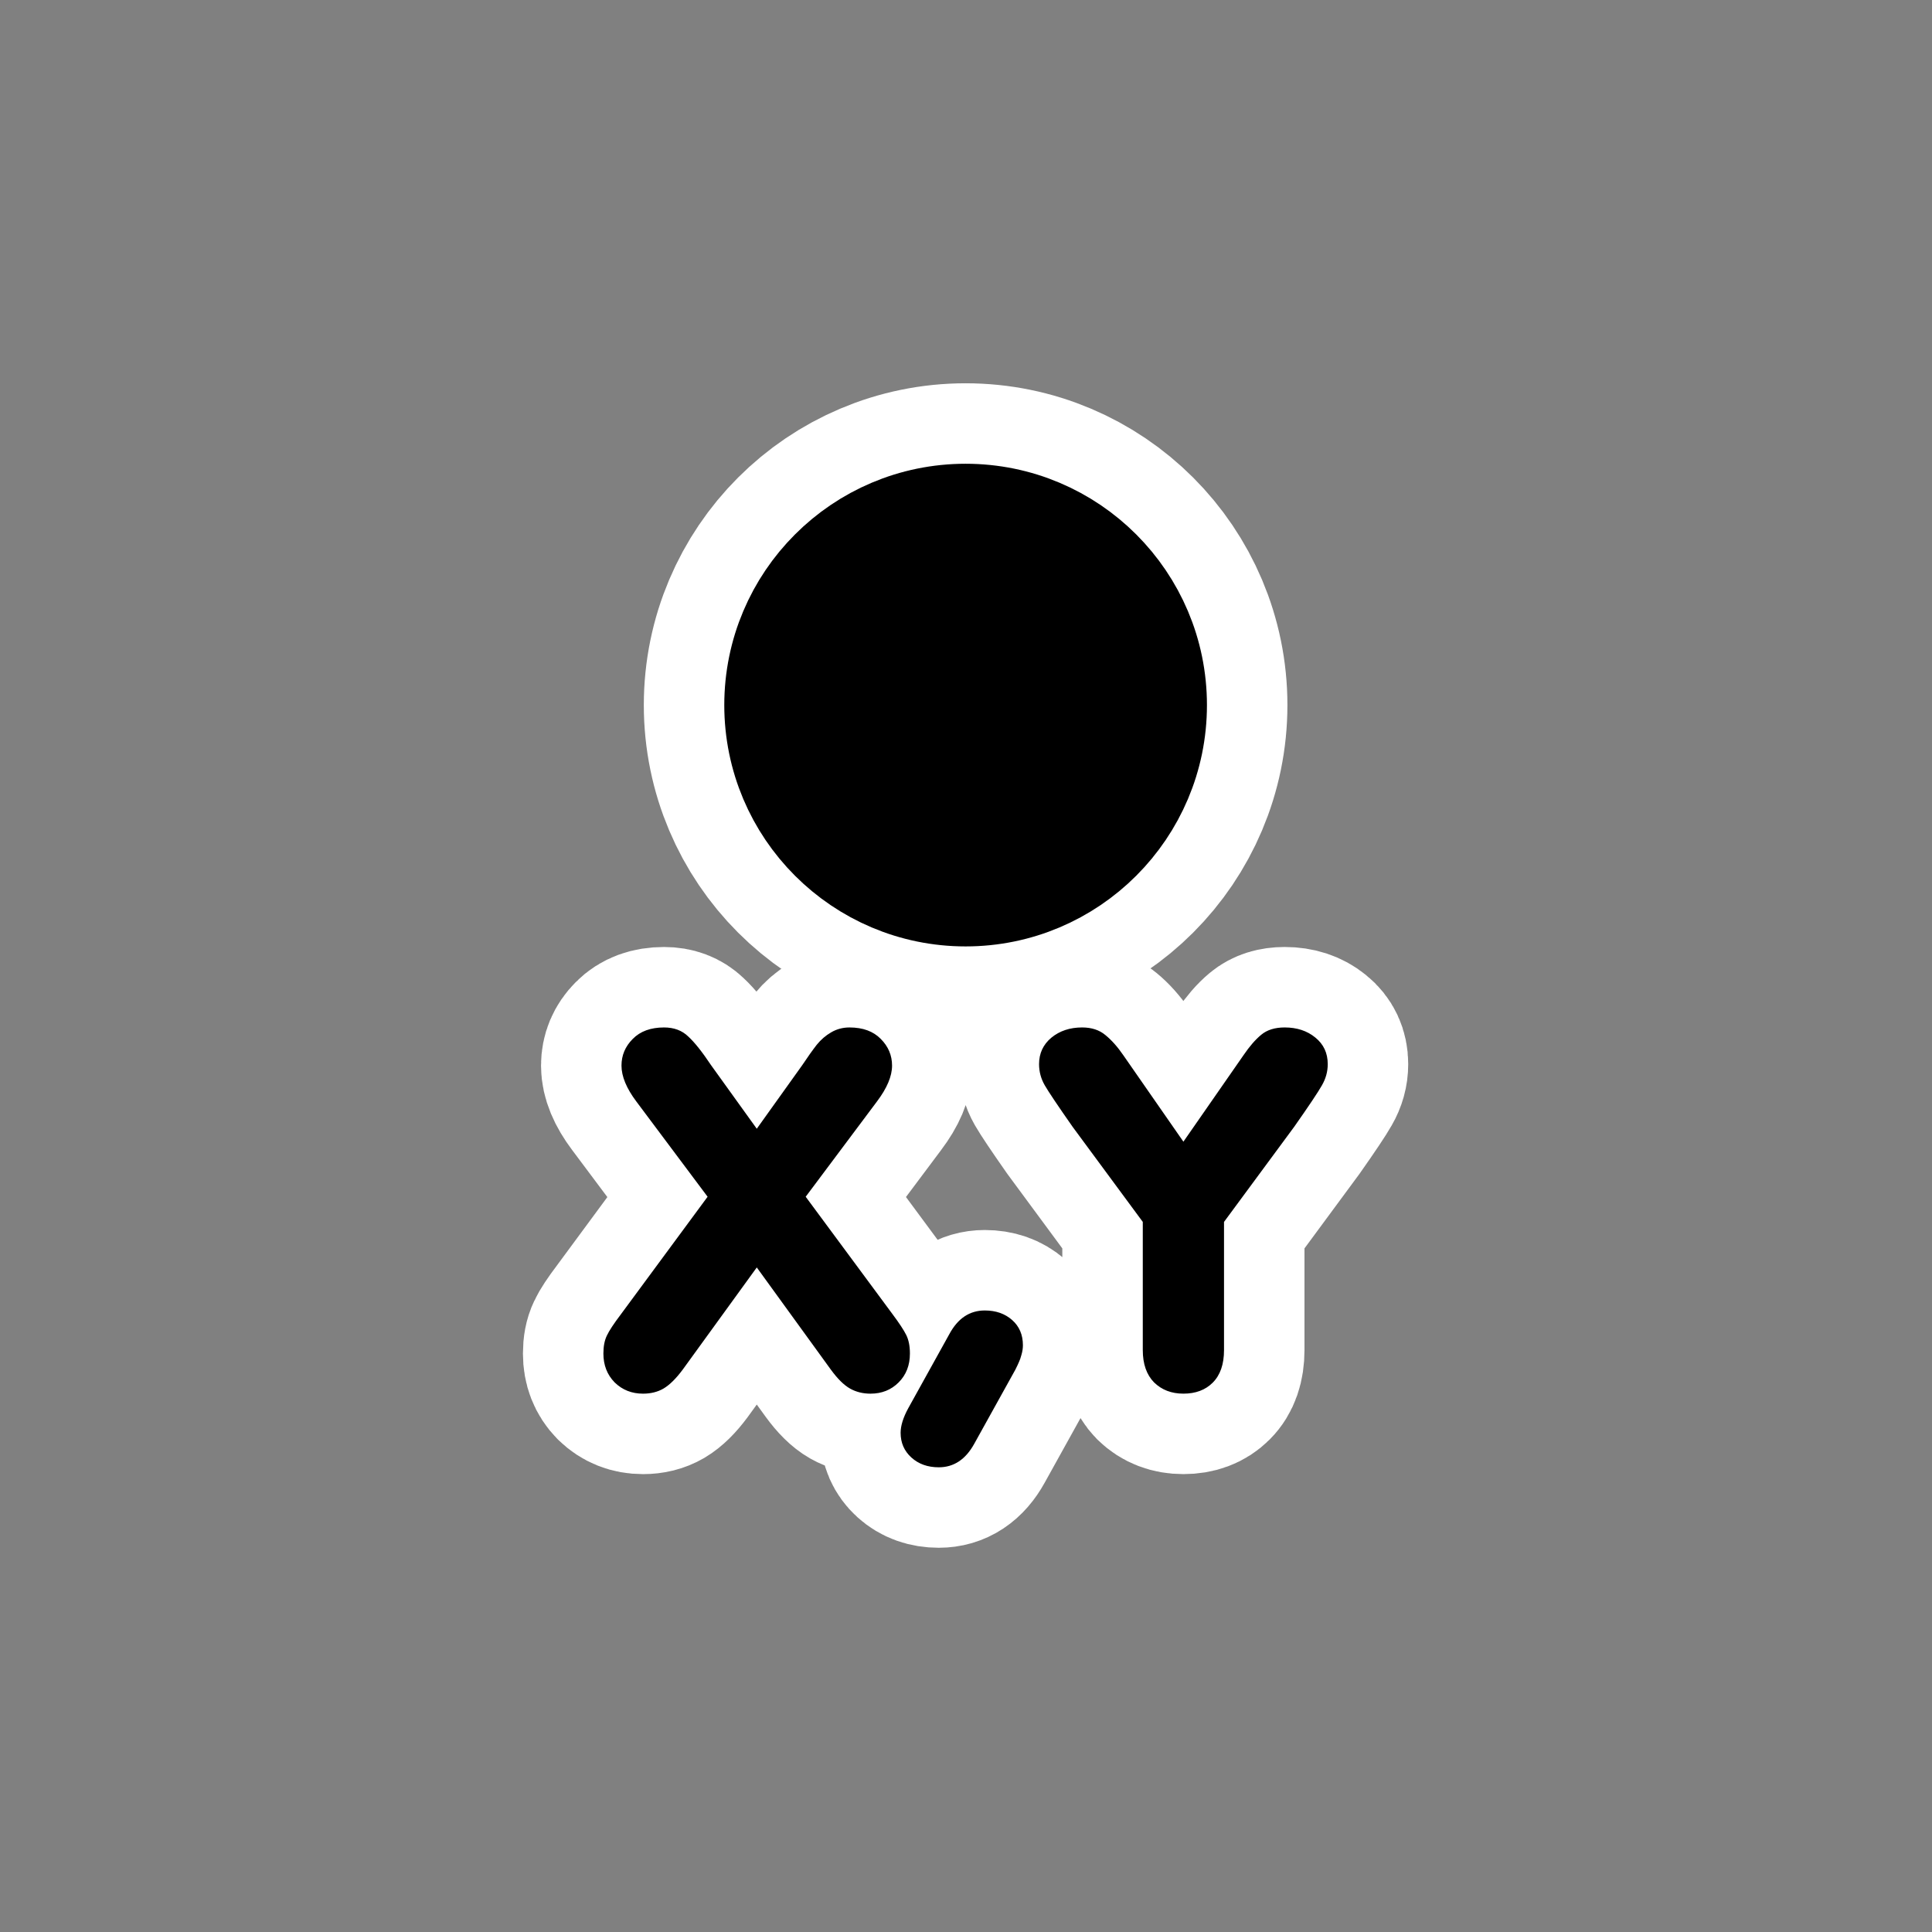
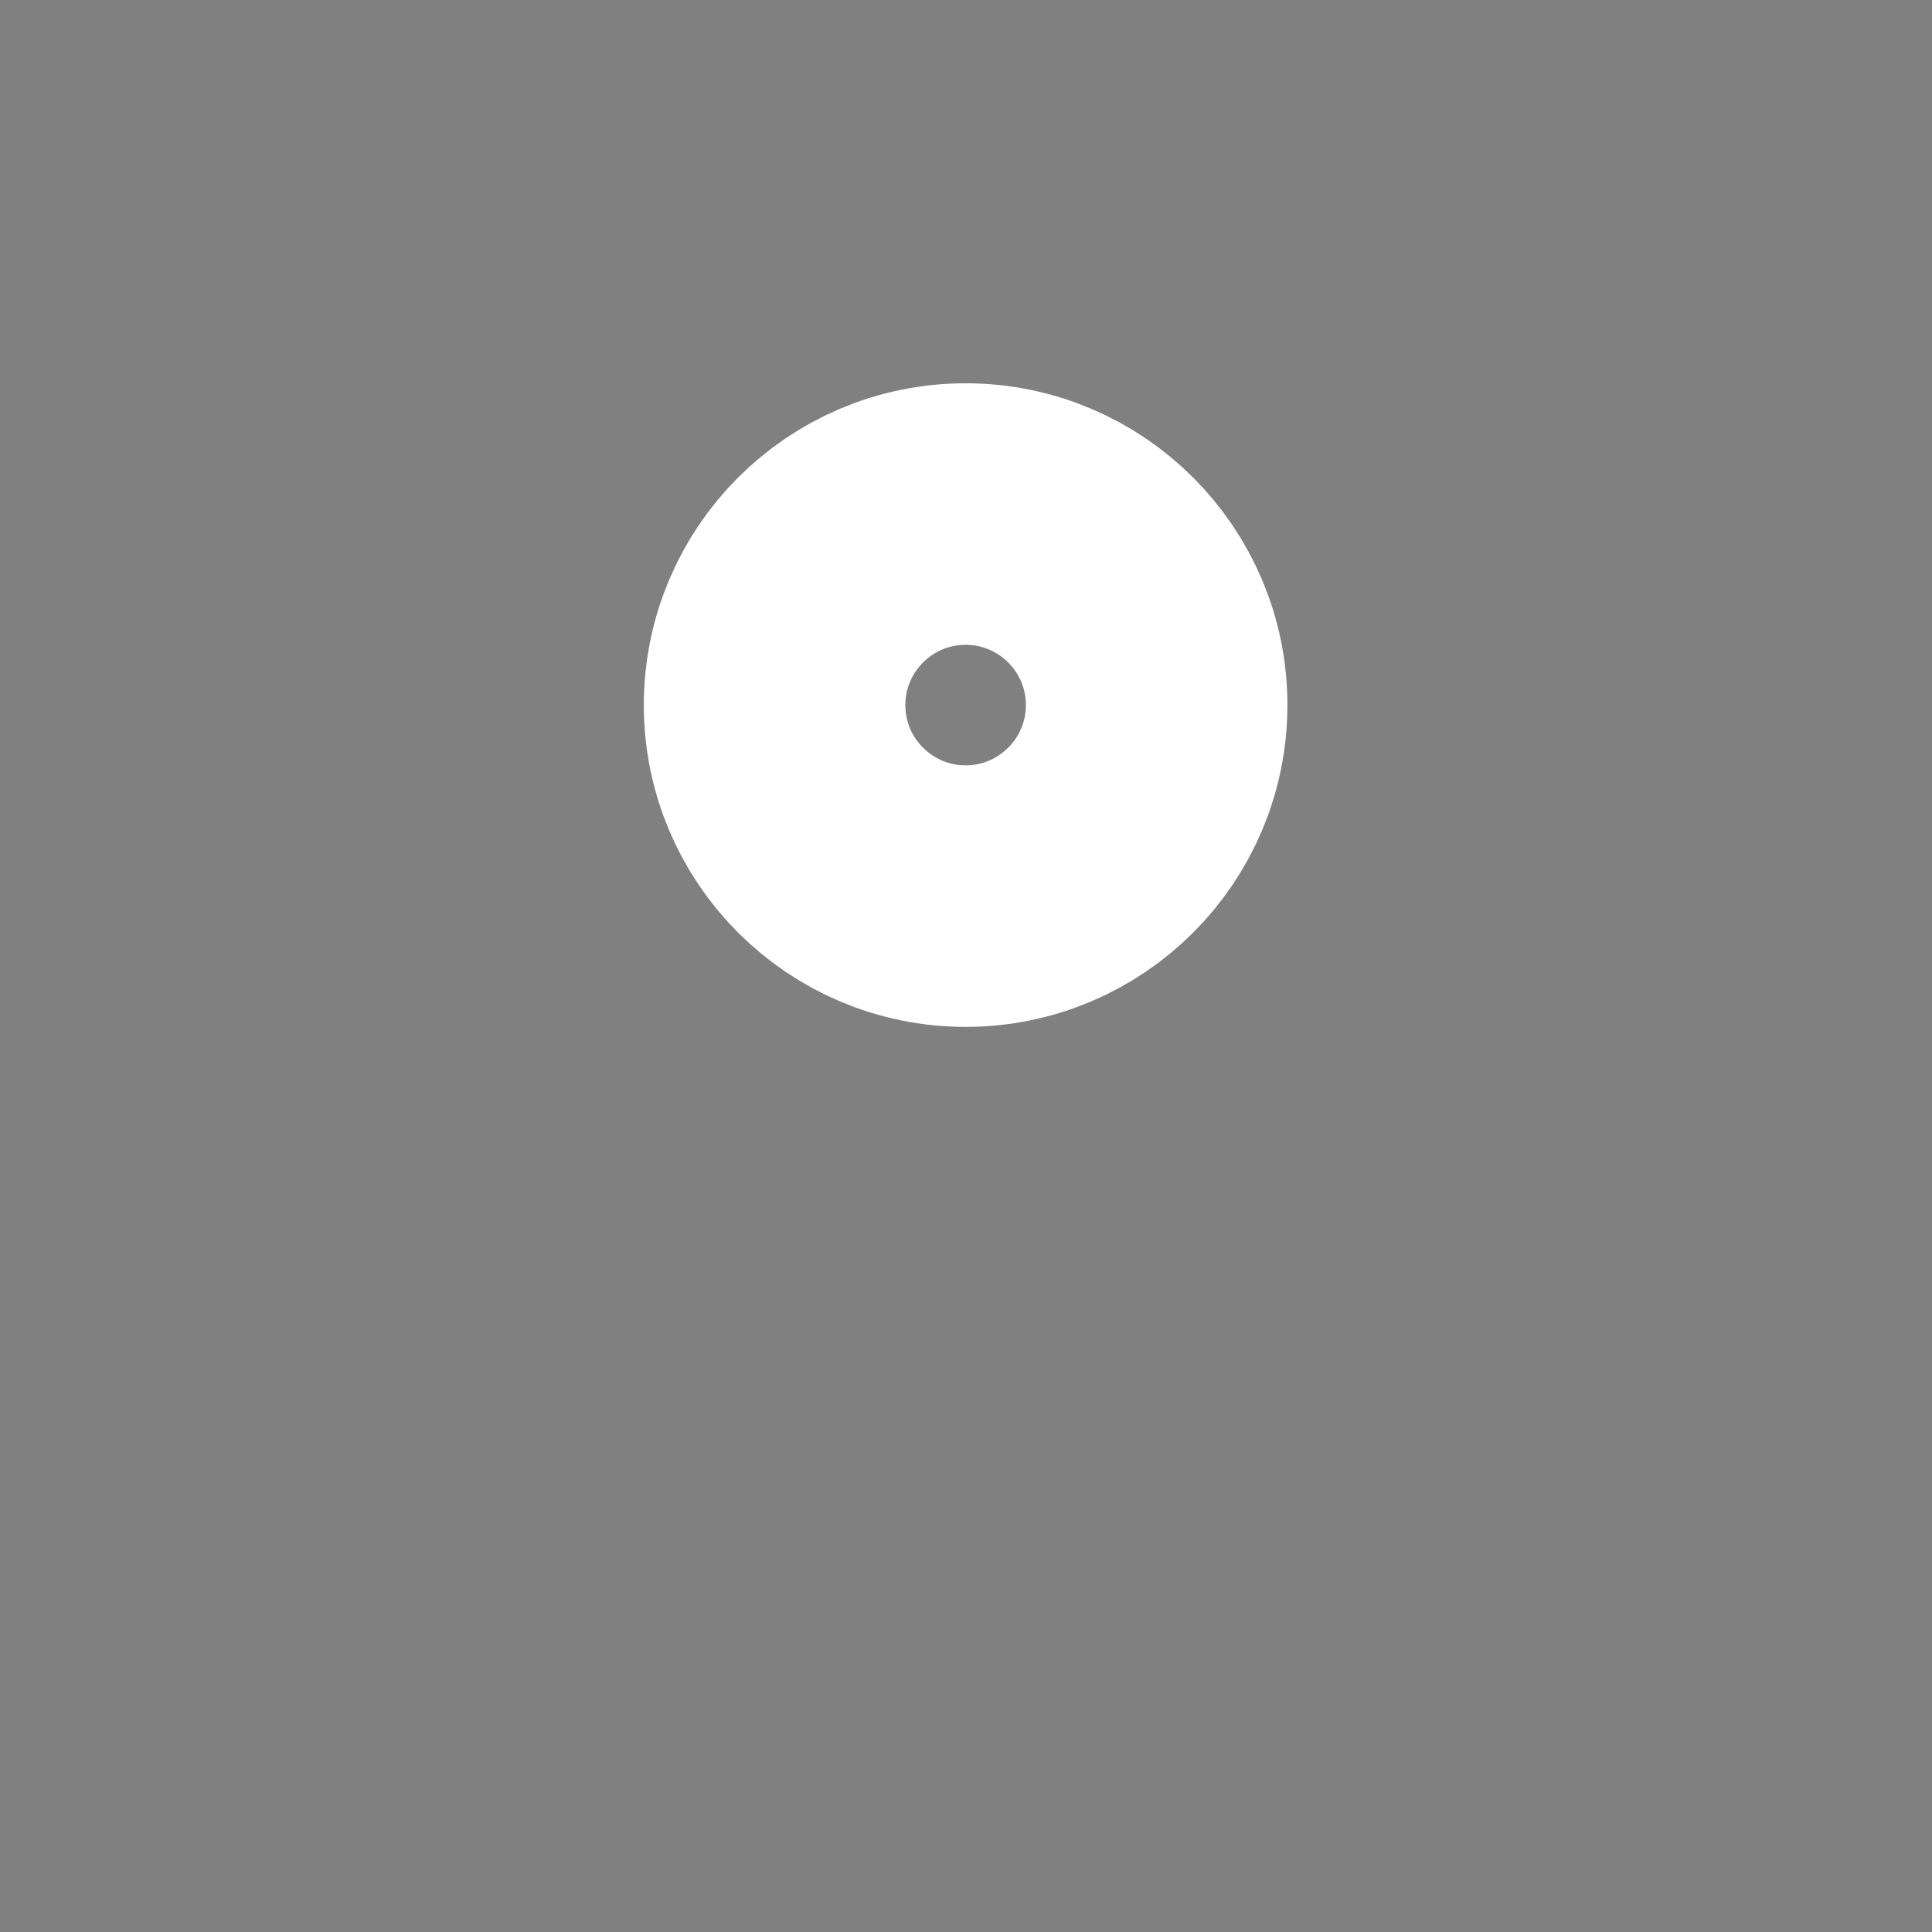
<svg xmlns="http://www.w3.org/2000/svg" xmlns:ns1="http://inkscape.sourceforge.net/DTD/sodipodi-0.dtd" _SVGFile__filename="oldscale/actions/circle.svg" ns1:version="0.32" version="1.0" viewBox="0 0 60 60">
  <rect x="0" y="0" width="60" height="60" fill="#808080" stroke="none" />
  <ns1:namedview bordercolor="#666666" borderopacity="1.0" pagecolor="#ffffff" />
  <g transform="translate(2.7732e-6 -.672)">
    <g transform="matrix(1.266 0 0 1.266 -7.992 -15.411)" stroke-linecap="round" stroke-linejoin="round">
      <path d="m34.686 30c0 2.587-2.099 4.686-4.686 4.686s-4.686-2.099-4.686-4.686 2.099-4.686 4.686-4.686 4.686 2.099 4.686 4.686z" color="#000000" display="block" fill="none" stroke="#fff" stroke-width="6.416" />
-       <path d="m34.686 30c0 2.587-2.099 4.686-4.686 4.686s-4.686-2.099-4.686-4.686 2.099-4.686 4.686-4.686 4.686 2.099 4.686 4.686z" color="#000000" display="block" stroke="#000" stroke-width="2.468" />
    </g>
    <g transform="matrix(.818 0 0 .818 -3.058 -1.26)">
-       <path d="m32.47 45.215 1.727-2.415c0.211-0.316 0.393-0.572 0.548-0.771 0.161-0.198 0.344-0.356 0.548-0.473 0.211-0.124 0.443-0.186 0.697-0.186 0.507 0 0.904 0.145 1.188 0.436 0.285 0.285 0.428 0.623 0.428 1.013 0 0.402-0.192 0.857-0.576 1.365l-2.703 3.613 3.297 4.458c0.254 0.34 0.427 0.603 0.52 0.789s0.14 0.421 0.14 0.706c0 0.446-0.143 0.811-0.428 1.096-0.284 0.285-0.64 0.427-1.068 0.427-0.291 0-0.551-0.065-0.78-0.195s-0.47-0.368-0.724-0.715l-2.814-3.882-2.814 3.882c-0.254 0.341-0.496 0.579-0.725 0.715-0.223 0.13-0.483 0.195-0.78 0.195-0.427 0-0.786-0.142-1.077-0.427-0.285-0.291-0.427-0.656-0.427-1.096 0-0.272 0.043-0.498 0.13-0.678 0.086-0.186 0.266-0.458 0.538-0.817l3.288-4.458-2.703-3.613c-0.377-0.501-0.566-0.957-0.566-1.365 0-0.39 0.142-0.728 0.427-1.013 0.285-0.291 0.681-0.436 1.189-0.436 0.378 0 0.684 0.115 0.919 0.344 0.242 0.222 0.53 0.585 0.864 1.086l1.737 2.415m5.749 10.615 1.56-2.814c0.322-0.6 0.771-0.901 1.347-0.901 0.421 0 0.767 0.121 1.04 0.363 0.272 0.241 0.408 0.56 0.408 0.956 0 0.118-0.018 0.239-0.055 0.363-0.031 0.117-0.062 0.207-0.093 0.269-0.025 0.062-0.071 0.161-0.139 0.297l-1.561 2.814c-0.328 0.595-0.777 0.892-1.346 0.892-0.421 0-0.768-0.124-1.041-0.372-0.272-0.247-0.408-0.56-0.408-0.938 0-0.266 0.096-0.576 0.288-0.929m8.906-2.21v-4.867l-2.665-3.612c-0.564-0.805-0.917-1.332-1.059-1.579-0.142-0.248-0.214-0.514-0.214-0.799 0-0.409 0.155-0.743 0.465-1.003 0.316-0.26 0.706-0.39 1.17-0.39 0.359 0 0.653 0.096 0.882 0.288 0.236 0.192 0.462 0.446 0.678 0.761l2.285 3.288 2.285-3.288c0.223-0.328 0.445-0.585 0.668-0.77 0.223-0.186 0.52-0.279 0.892-0.279 0.464 0 0.851 0.127 1.161 0.381 0.316 0.254 0.474 0.591 0.474 1.012 0 0.285-0.075 0.554-0.223 0.808-0.143 0.254-0.493 0.777-1.05 1.57l-2.665 3.612v4.867c0 0.539-0.143 0.95-0.428 1.235-0.278 0.279-0.65 0.418-1.114 0.418-0.452 0-0.823-0.142-1.114-0.427-0.285-0.291-0.428-0.7-0.428-1.226" fill="none" stroke="#fff" stroke-linecap="round" stroke-linejoin="round" stroke-width="6.11" />
-       <path d="m32.47 45.215 1.727-2.415c0.211-0.316 0.393-0.572 0.548-0.771 0.161-0.198 0.344-0.356 0.548-0.473 0.211-0.124 0.443-0.186 0.697-0.186 0.507 0 0.904 0.145 1.188 0.436 0.285 0.285 0.428 0.623 0.428 1.013 0 0.402-0.192 0.857-0.576 1.365l-2.703 3.613 3.297 4.458c0.254 0.34 0.427 0.603 0.52 0.789s0.14 0.421 0.14 0.706c0 0.446-0.143 0.811-0.428 1.096-0.284 0.285-0.64 0.427-1.068 0.427-0.291 0-0.551-0.065-0.78-0.195s-0.47-0.368-0.724-0.715l-2.814-3.882-2.814 3.882c-0.254 0.341-0.496 0.579-0.725 0.715-0.223 0.13-0.483 0.195-0.78 0.195-0.427 0-0.786-0.142-1.077-0.427-0.285-0.291-0.427-0.656-0.427-1.096 0-0.272 0.043-0.498 0.13-0.678 0.086-0.186 0.266-0.458 0.538-0.817l3.288-4.458-2.703-3.613c-0.377-0.501-0.566-0.957-0.566-1.365 0-0.39 0.142-0.728 0.427-1.013 0.285-0.291 0.681-0.436 1.189-0.436 0.378 0 0.684 0.115 0.919 0.344 0.242 0.222 0.53 0.585 0.864 1.086l1.737 2.415m5.749 10.615 1.56-2.814c0.322-0.6 0.771-0.901 1.347-0.901 0.421 0 0.767 0.121 1.04 0.363 0.272 0.241 0.408 0.56 0.408 0.956 0 0.118-0.018 0.239-0.055 0.363-0.031 0.117-0.062 0.207-0.093 0.269-0.025 0.062-0.071 0.161-0.139 0.297l-1.561 2.814c-0.328 0.595-0.777 0.892-1.346 0.892-0.421 0-0.768-0.124-1.041-0.372-0.272-0.247-0.408-0.56-0.408-0.938 0-0.266 0.096-0.576 0.288-0.929m8.906-2.21v-4.867l-2.665-3.612c-0.564-0.805-0.917-1.332-1.059-1.579-0.142-0.248-0.214-0.514-0.214-0.799 0-0.409 0.155-0.743 0.465-1.003 0.316-0.26 0.706-0.39 1.17-0.39 0.359 0 0.653 0.096 0.882 0.288 0.236 0.192 0.462 0.446 0.678 0.761l2.285 3.288 2.285-3.288c0.223-0.328 0.445-0.585 0.668-0.77 0.223-0.186 0.52-0.279 0.892-0.279 0.464 0 0.851 0.127 1.161 0.381 0.316 0.254 0.474 0.591 0.474 1.012 0 0.285-0.075 0.554-0.223 0.808-0.143 0.254-0.493 0.777-1.05 1.57l-2.665 3.612v4.867c0 0.539-0.143 0.95-0.428 1.235-0.278 0.279-0.65 0.418-1.114 0.418-0.452 0-0.823-0.142-1.114-0.427-0.285-0.291-0.428-0.7-0.428-1.226" />
-     </g>
+       </g>
  </g>
</svg>